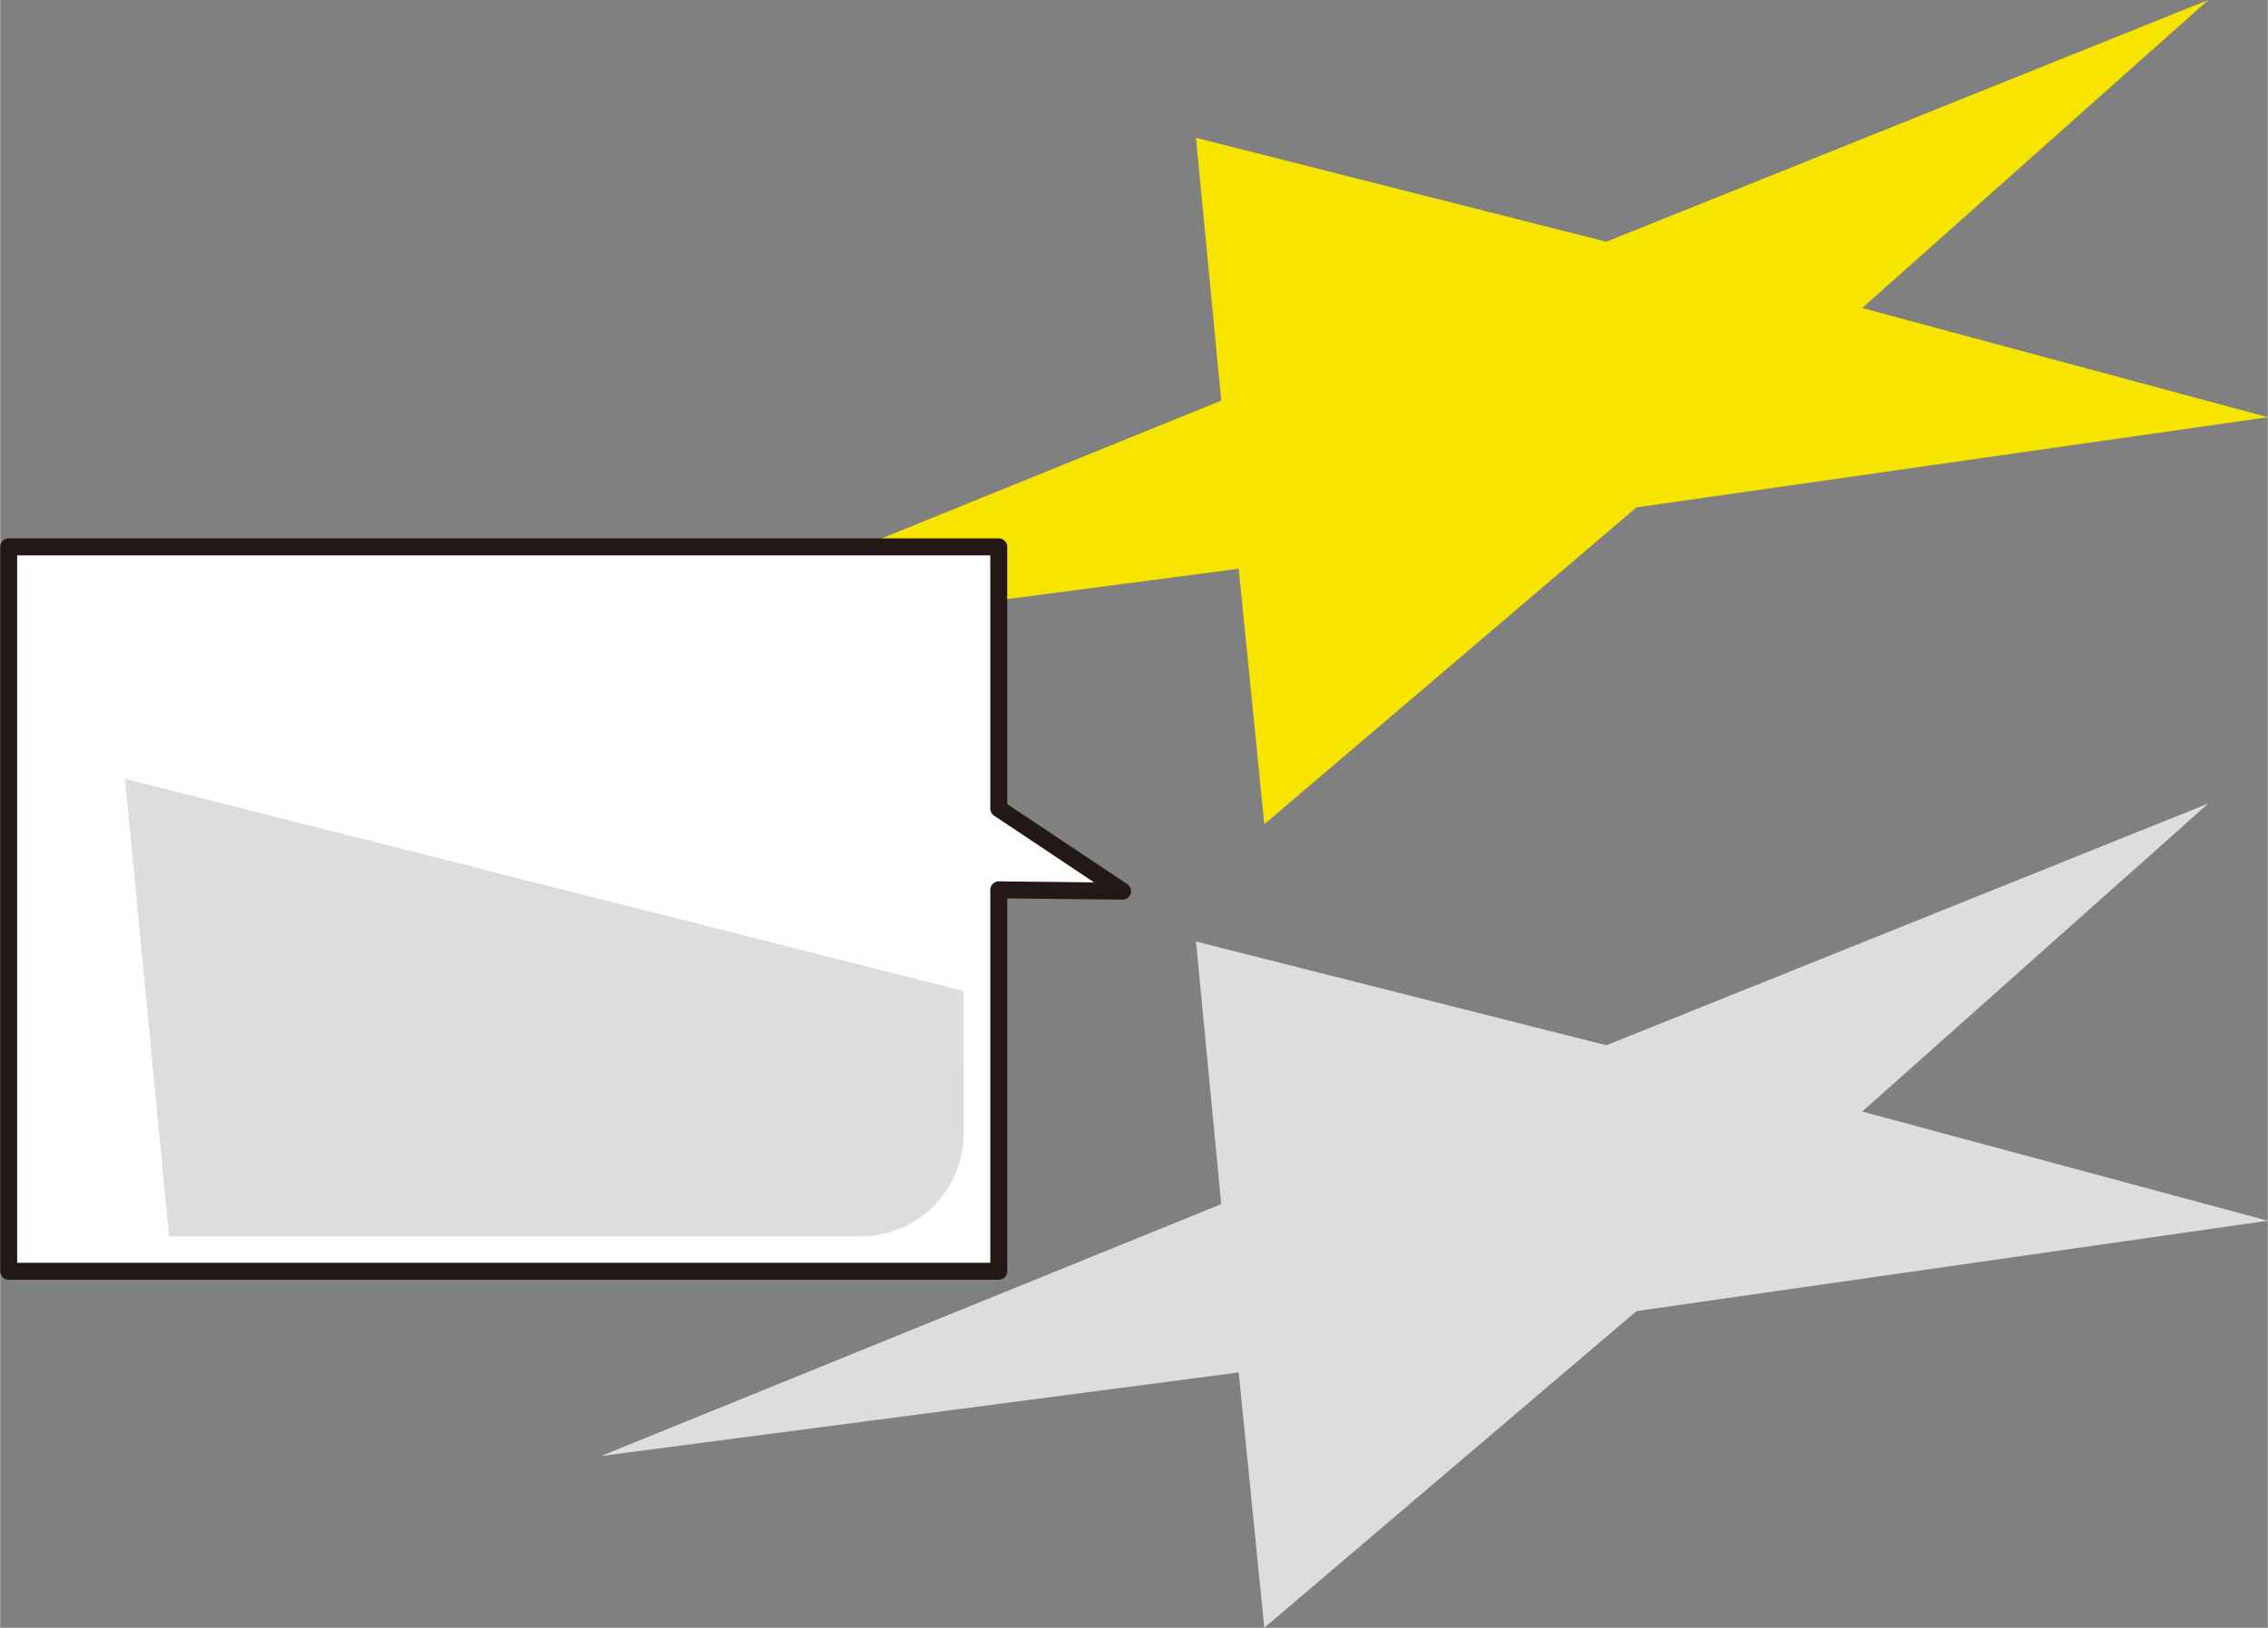
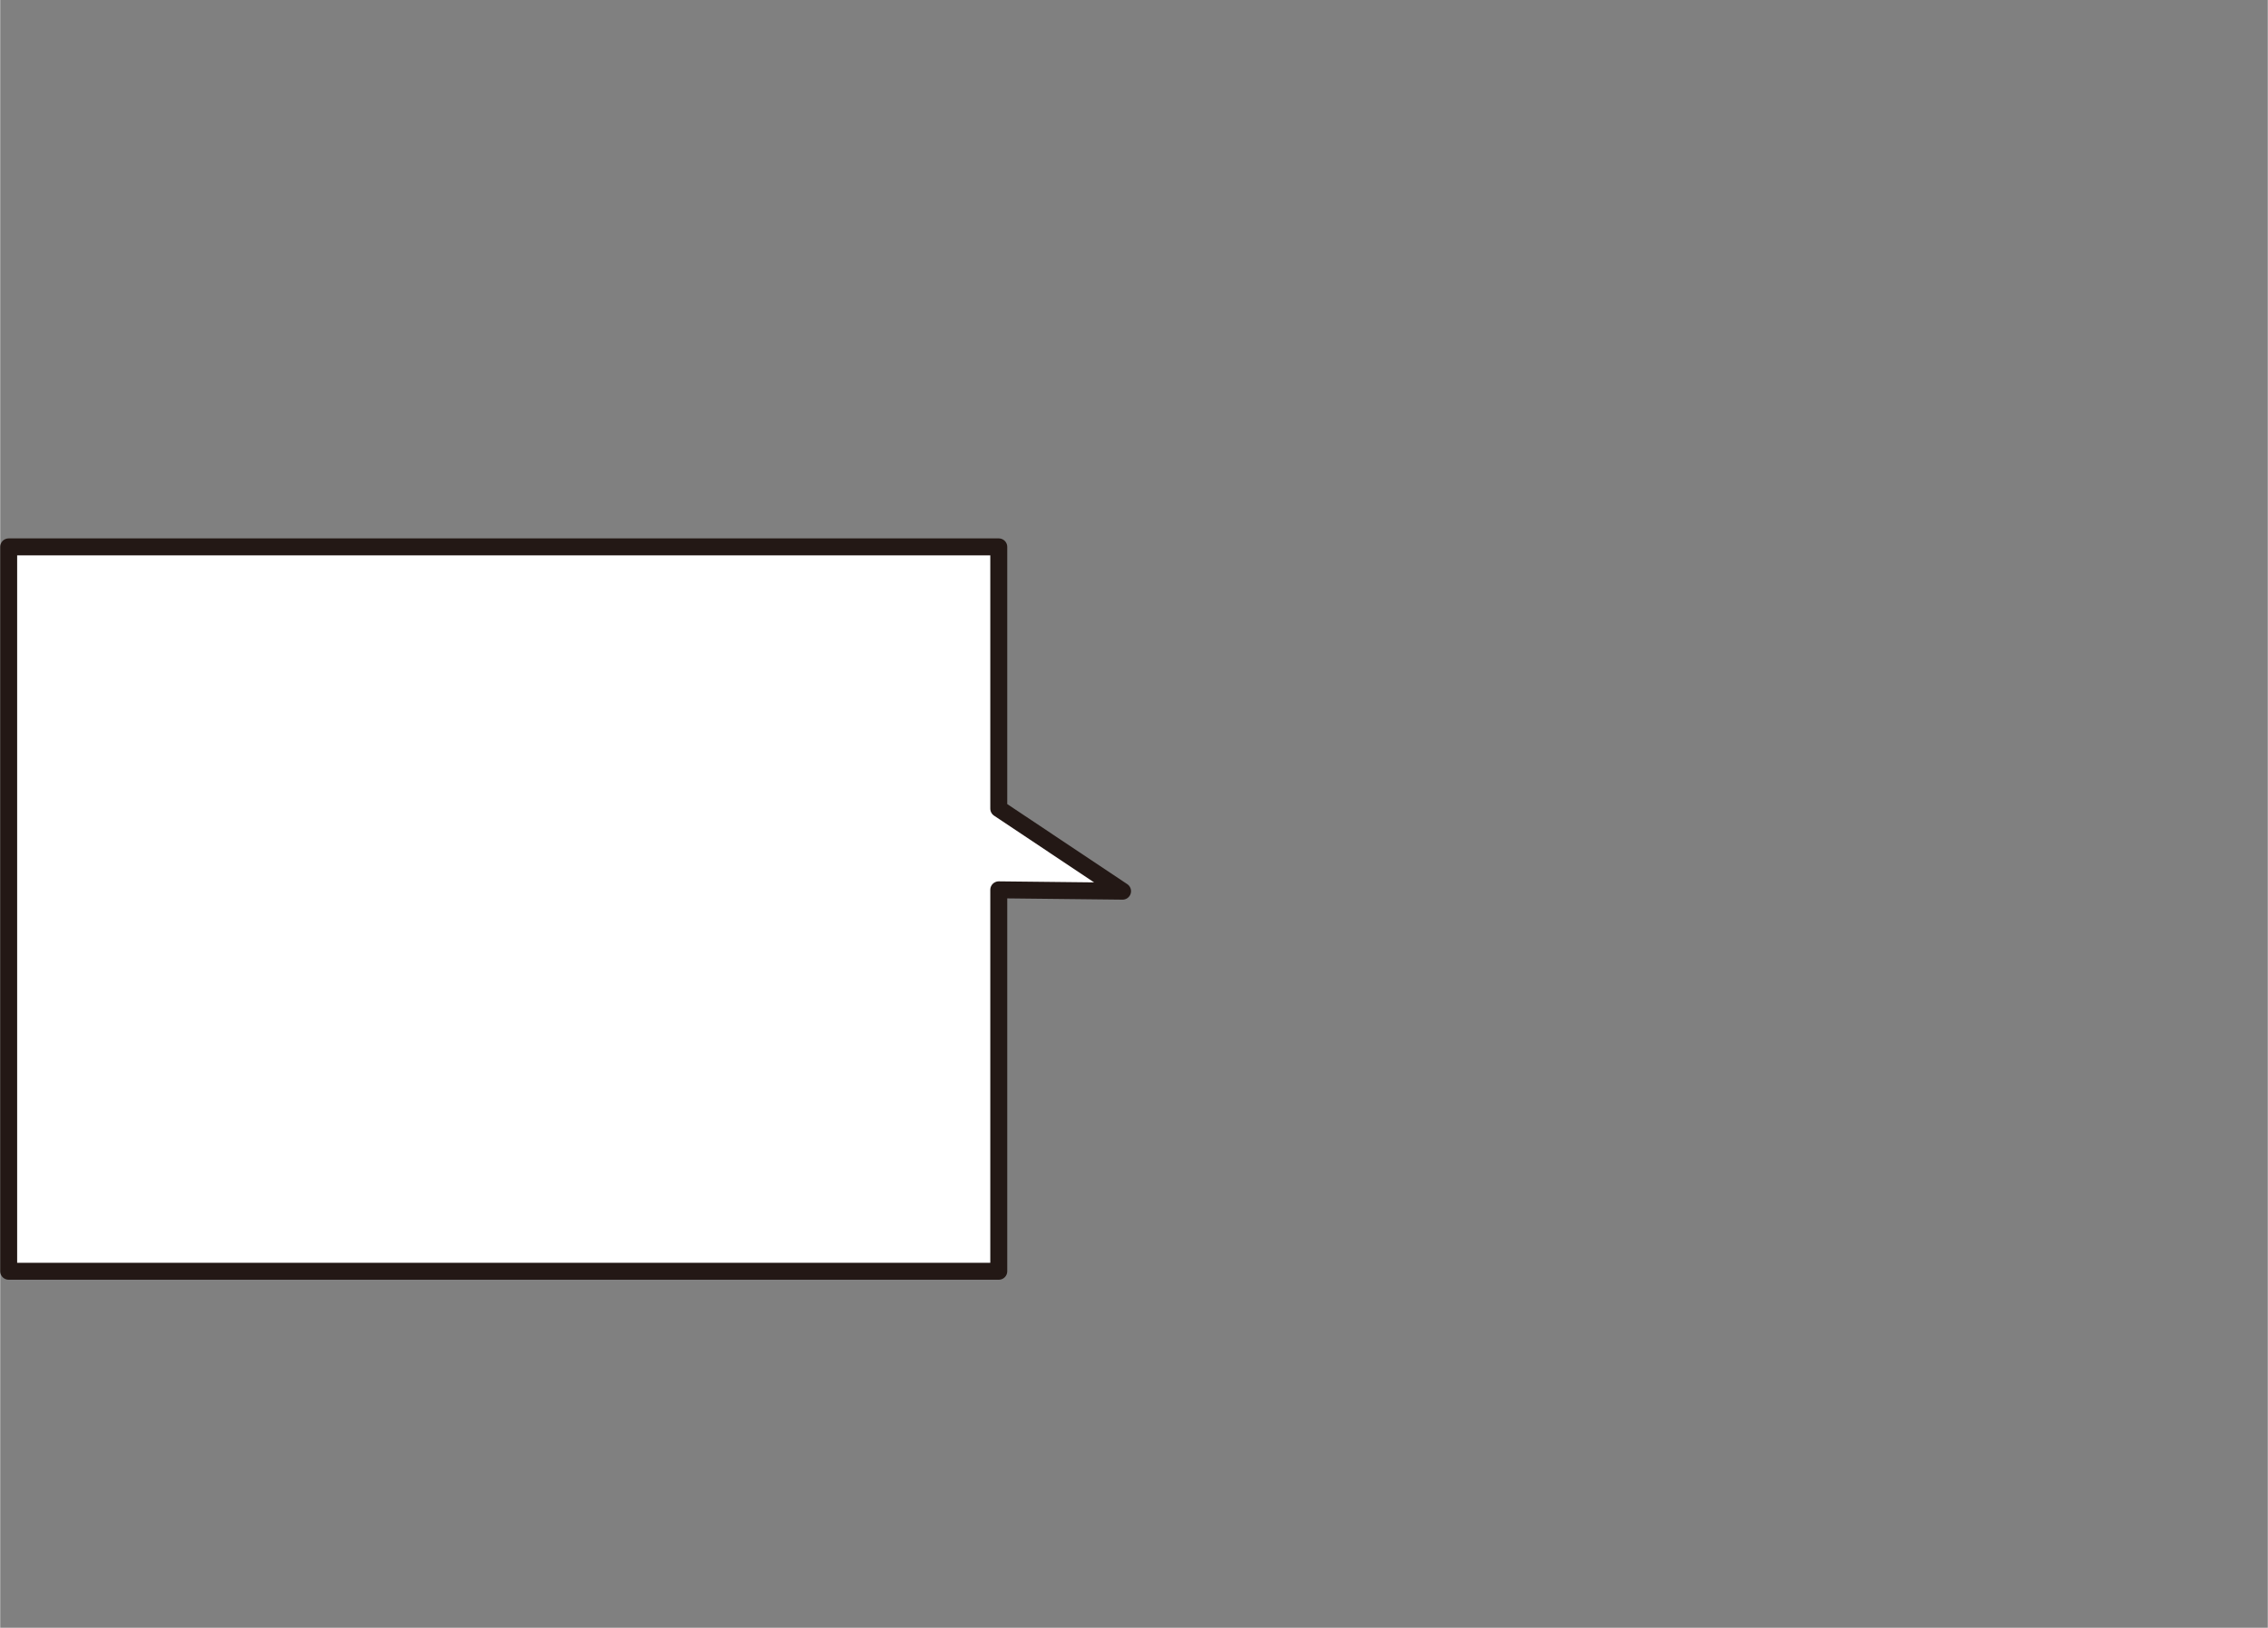
<svg xmlns="http://www.w3.org/2000/svg" id="レイヤー_1" data-name="レイヤー 1" width="47.18mm" height="33.87mm" viewBox="0 0 133.73 96.02">
  <rect x="0" y="0" width="133.73" height="96.02" fill="#808080" stroke="none" />
  <defs>
    <style>.cls-1{fill:none;}.cls-2,.cls-6{fill:#dcdddd;}.cls-3{fill:#f7e500;}.cls-4{fill:#fff;stroke:#231815;stroke-linejoin:round;}.cls-5{clip-path:url(#clip-path);}.cls-6{stroke:#dcdddd;stroke-linecap:round;stroke-miterlimit:10;stroke-width:9px;}</style>
    <clipPath id="clip-path">
-       <path class="cls-1" d="M50.81,72.93H8.66a6,6,0,0,1-6-6V39.44c0-3.32,2.71-5,6-5H50.81c3.32,0,6,1.65,6,5V66.9A6.05,6.05,0,0,1,50.81,72.93Z" />
-     </clipPath>
+       </clipPath>
  </defs>
-   <polygon class="cls-2" points="70.52 55.54 94.72 61.66 130.22 47.4 109.81 65.57 133.73 72.01 96.5 77.34 74.55 96.02 73.04 80.96 35.43 85.89 72.01 71.03 70.52 55.54" />
-   <polygon class="cls-3" points="70.52 8.13 94.72 14.26 130.22 0 109.81 18.17 133.73 24.61 96.5 29.93 74.55 48.62 73.04 33.55 35.43 38.48 72.01 23.63 70.52 8.13" />
  <polygon class="cls-4" points="58.89 74.99 0.5 74.99 0.5 32.26 58.89 32.26 58.89 47.7 66.19 52.57 58.89 52.49 58.89 74.99" />
  <g class="cls-5">
-     <polygon class="cls-6" points="12.45 51.87 130.49 81.75 303.66 12.19 204.1 100.81 320.77 132.24 139.2 158.22 32.08 249.34 24.75 175.86 -158.73 199.91 19.73 127.47 12.45 51.87" />
-   </g>
+     </g>
</svg>